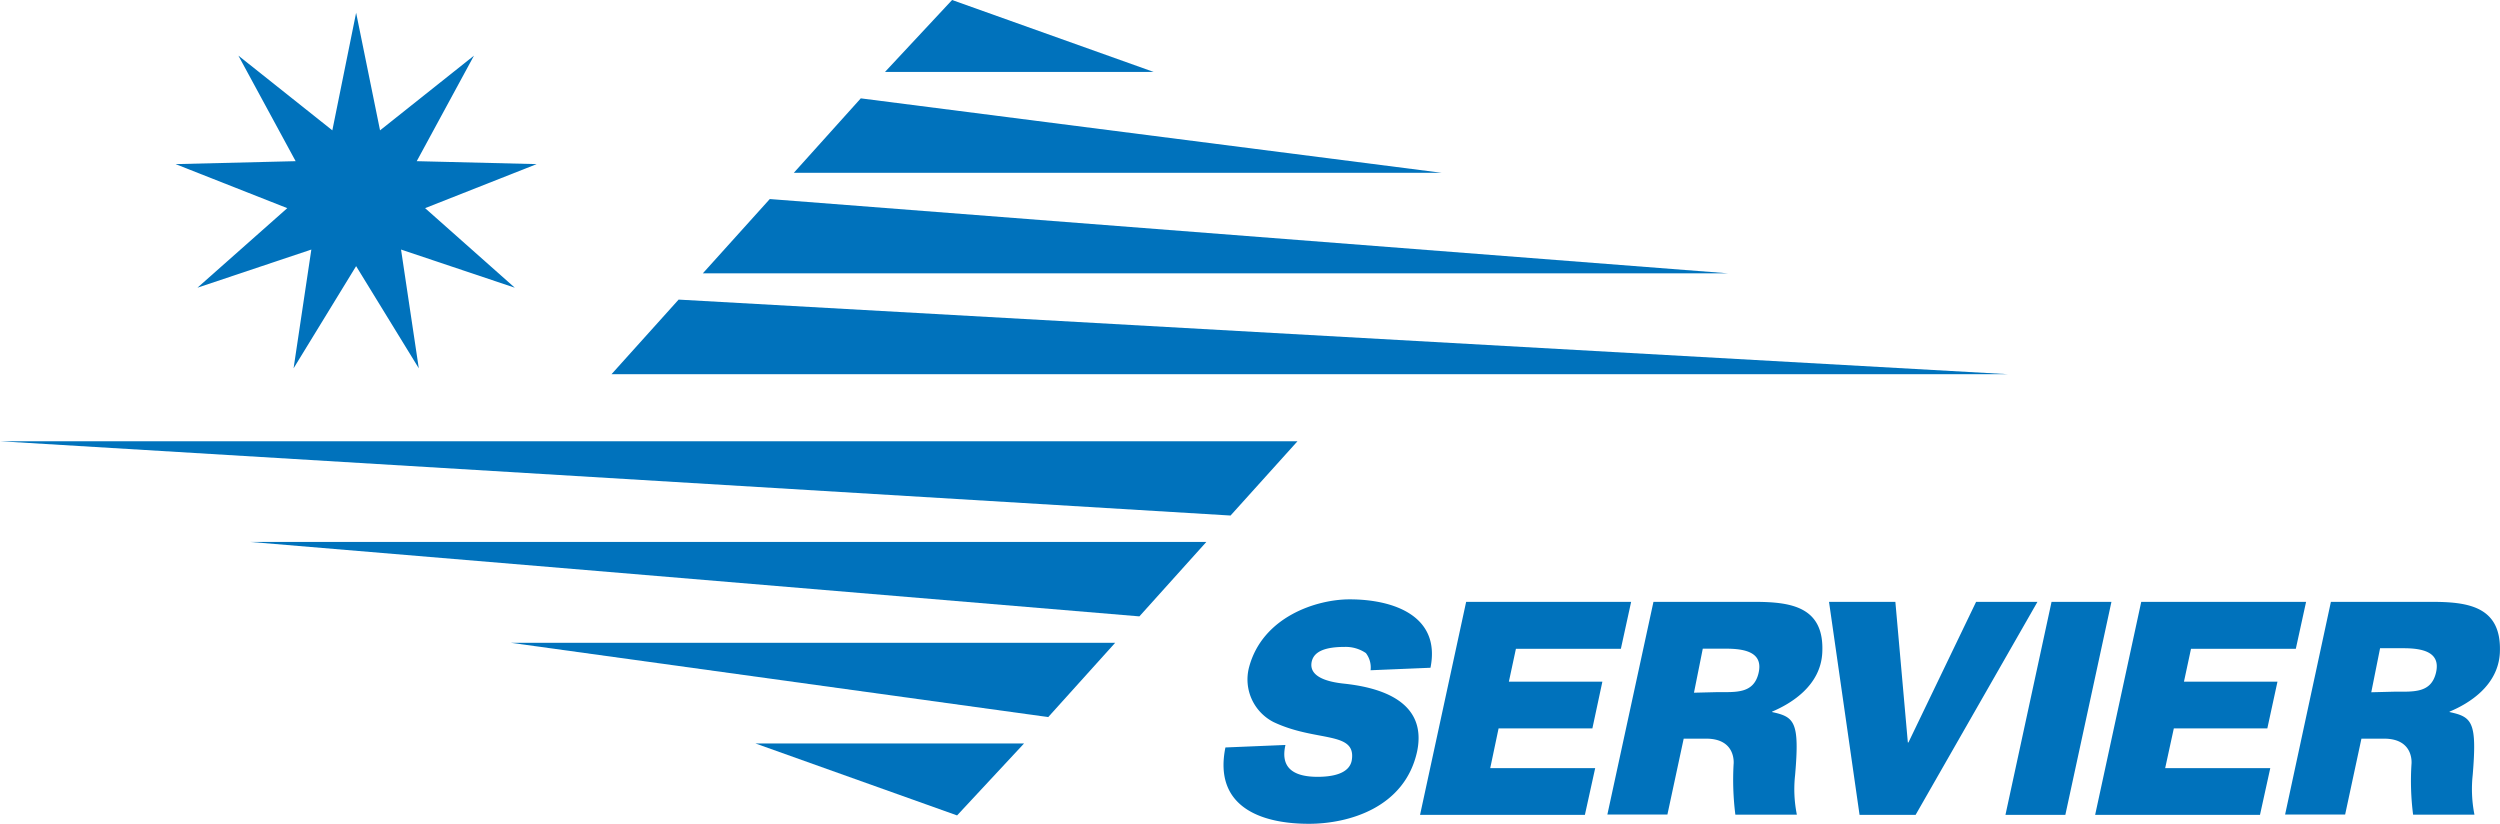
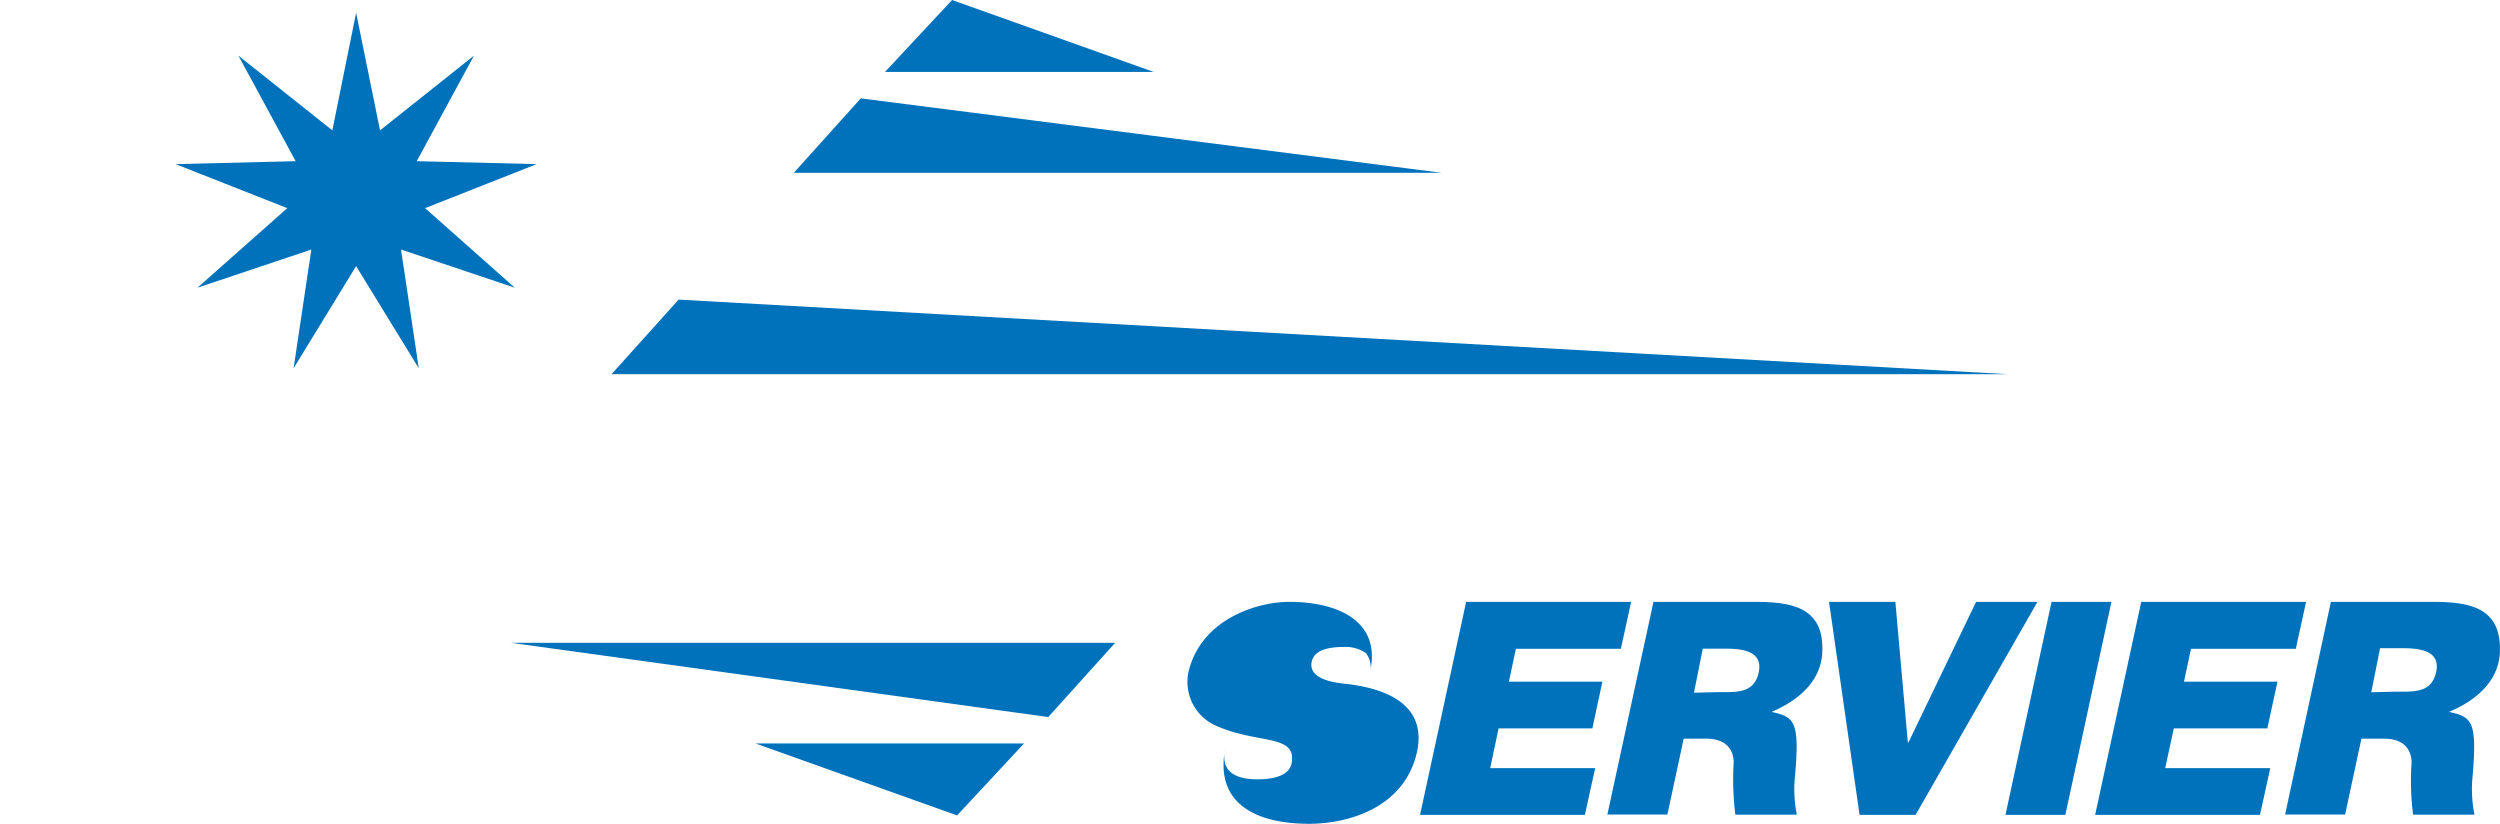
<svg xmlns="http://www.w3.org/2000/svg" viewBox="0 0 170.31 56.12">
  <defs>
    <style> .cls-1 { fill: #0072bc; } </style>
  </defs>
  <title>Ресурс 1еще логотип</title>
  <g id="Слой_2" data-name="Слой 2">
    <g id="Layer_1" data-name="Layer 1">
      <g>
        <polygon class="cls-1" points="60.29 4.9 78.59 4.9 64.86 0 60.29 4.9" />
-         <path class="cls-1" d="M93.37,45.66a1.61,1.61,0,0,0-.32-1.17,2.44,2.44,0,0,0-1.44-.42c-1.28,0-2.09.28-2.25,1-.23,1.06,1.14,1.39,2.18,1.5,2.07.22,5.75,1,5,4.62-.84,3.85-4.69,4.93-7.37,4.93-3.43,0-6.49-1.26-5.69-5.2l4.09-.17c-.32,1.38.32,2.17,2.19,2.17.94,0,2.17-.18,2.33-1.14.31-2-2.42-1.21-5.33-2.59a3.26,3.26,0,0,1-1.67-3.73c.91-3.44,4.59-4.63,6.85-4.63,3,0,6.22,1.13,5.51,4.66Z" />
+         <path class="cls-1" d="M93.37,45.66a1.61,1.61,0,0,0-.32-1.17,2.44,2.44,0,0,0-1.44-.42c-1.28,0-2.09.28-2.25,1-.23,1.06,1.14,1.39,2.18,1.5,2.07.22,5.75,1,5,4.62-.84,3.85-4.69,4.93-7.37,4.93-3.43,0-6.49-1.26-5.69-5.2c-.32,1.38.32,2.17,2.19,2.17.94,0,2.17-.18,2.33-1.14.31-2-2.42-1.21-5.33-2.59a3.26,3.26,0,0,1-1.67-3.73c.91-3.44,4.59-4.63,6.85-4.63,3,0,6.22,1.13,5.51,4.66Z" />
        <polygon class="cls-1" points="96.74 55.51 99.88 41 111.12 41 110.42 44.2 103.27 44.2 102.79 46.44 109.16 46.44 108.48 49.62 102.09 49.62 101.52 52.33 108.67 52.33 107.97 55.51 96.74 55.51" />
        <polygon class="cls-1" points="134.62 41 138.8 41 130.5 55.51 126.68 55.51 124.6 41 129.12 41 129.97 50.58 130.01 50.58 134.62 41" />
        <polygon class="cls-1" points="136.62 55.51 139.76 41 143.84 41 140.7 55.51 136.62 55.51" />
        <polygon class="cls-1" points="142.73 55.51 145.87 41 157.1 41 156.4 44.2 149.26 44.2 148.78 46.44 155.15 46.44 154.46 49.62 148.09 49.62 147.5 52.33 154.66 52.33 153.96 55.51 142.73 55.51" />
        <path class="cls-1" d="M120.73,48.51c1.53.33,1.87.68,1.56,4.29a8.73,8.73,0,0,0,.12,2.7h-4.19a19,19,0,0,1-.12-3.44s.21-1.74-1.87-1.74H114.7l-1.11,5.17h-4.09L112.64,41h6.81c2.49,0,4.86.28,4.69,3.48-.12,2.21-2.07,3.43-3.42,4M117,47.15c1.3,0,2.47.1,2.8-1.3s-.9-1.66-2.22-1.66H116l-.6,3Z" />
        <polygon class="cls-1" points="41.66 25.49 136.76 25.49 46.23 20.41 41.66 25.49" />
-         <polygon class="cls-1" points="47.88 18.62 117.72 18.62 52.44 13.56 47.88 18.62" />
        <polygon class="cls-1" points="54.08 11.77 98.2 11.77 58.64 6.7 54.08 11.77" />
-         <polygon class="cls-1" points="88.39 30.06 0 30.06 83.83 35.12 88.39 30.06" />
-         <polygon class="cls-1" points="82.18 36.92 17.06 36.92 77.62 41.99 82.18 36.92" />
        <polygon class="cls-1" points="75.97 43.79 34.8 43.79 71.41 48.85 75.97 43.79" />
        <polygon class="cls-1" points="69.76 50.65 51.47 50.65 65.2 55.55 69.76 50.65" />
        <path class="cls-1" d="M166.88,48.51c1.54.33,1.87.68,1.57,4.29a8.94,8.94,0,0,0,.12,2.7h-4.18a18.15,18.15,0,0,1-.11-3.44s.21-1.74-1.87-1.74h-1.54l-1.11,5.17h-4.09L158.79,41h6.82c2.49,0,4.84.28,4.69,3.48-.12,2.21-2.06,3.43-3.43,4m-3.74-1.36c1.32,0,2.49.1,2.82-1.3s-.91-1.66-2.22-1.66h-1.59l-.6,3Z" />
        <polygon class="cls-1" points="24.26 0.87 22.64 8.88 16.24 3.79 20.14 10.98 11.96 11.18 19.57 14.18 13.45 19.6 21.21 17 20 25.09 24.26 18.13 28.53 25.09 27.32 17 35.07 19.6 28.96 14.18 36.56 11.18 28.39 10.98 32.29 3.79 25.89 8.88 24.26 0.87" />
      </g>
    </g>
  </g>
</svg>